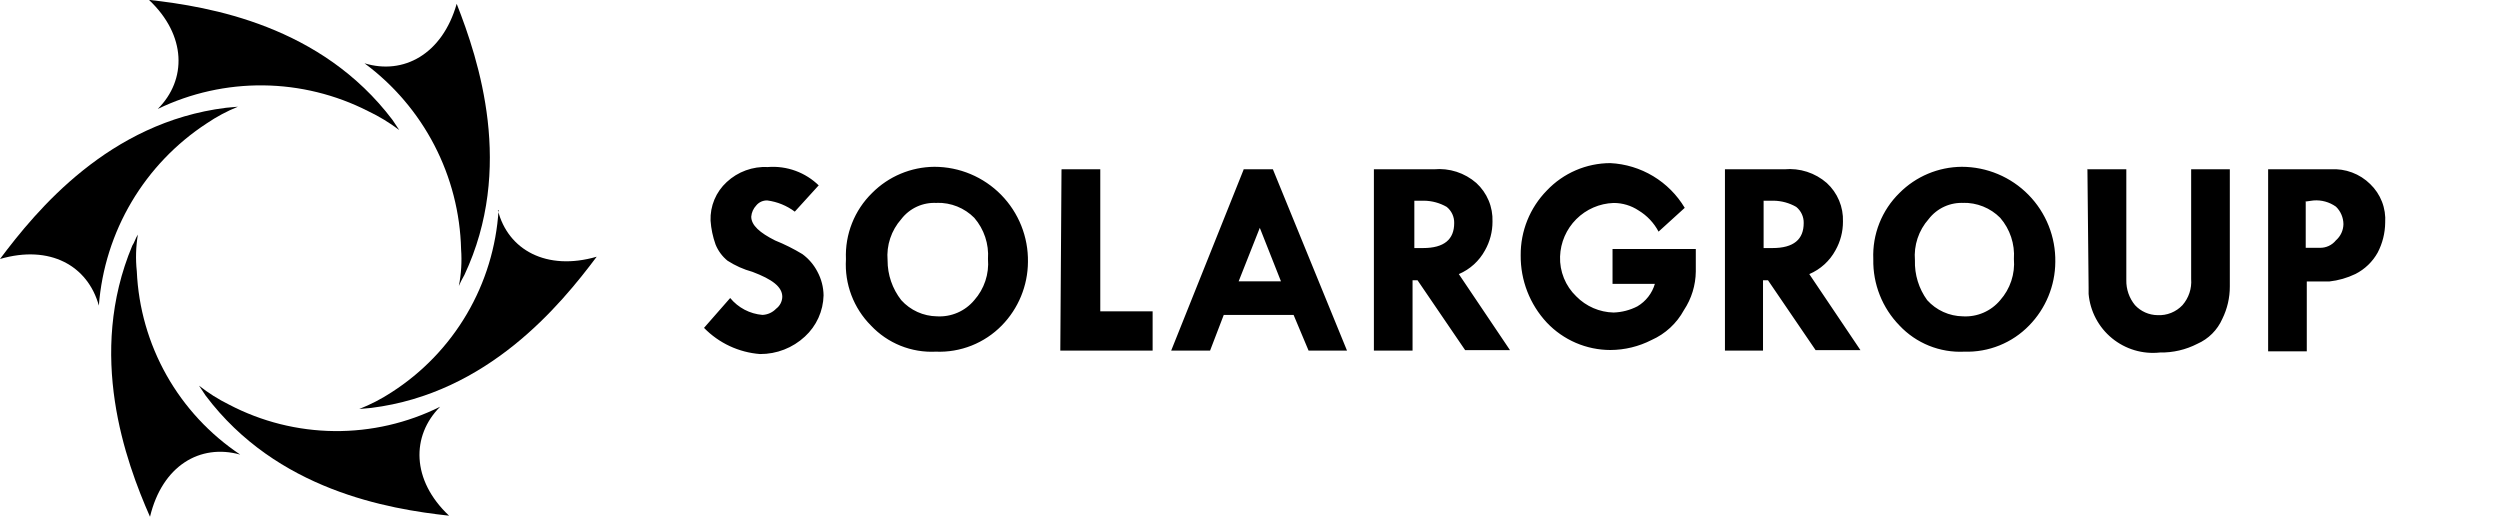
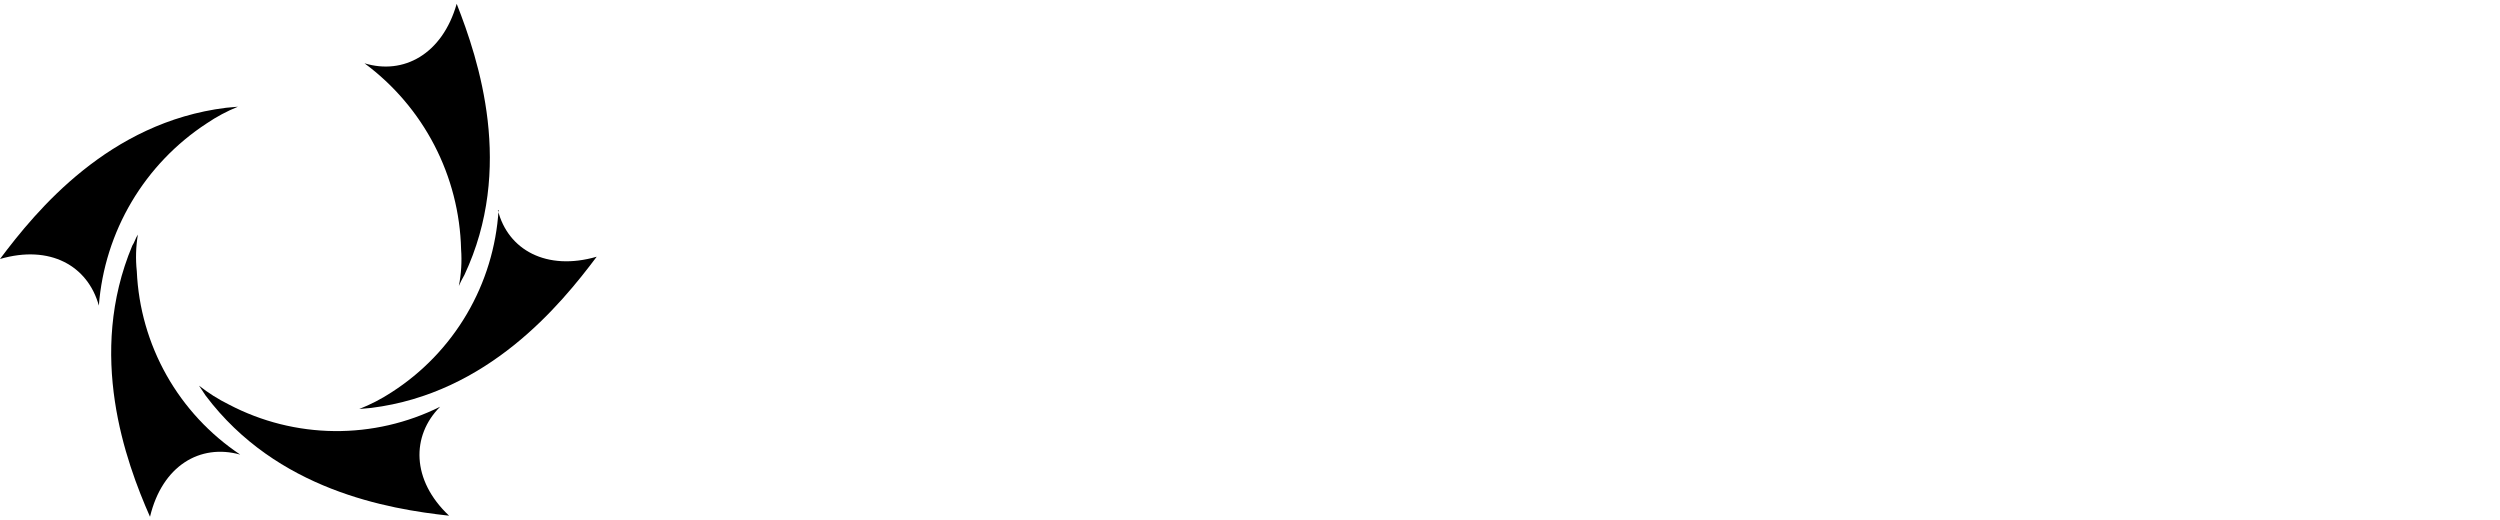
<svg xmlns="http://www.w3.org/2000/svg" width="322" height="67" viewBox="0 0 322 67" fill="none">
  <g clip-path="url(#clip0_145_5061)">
-     <path d="M20.332 14.02C24.056 10.296 24.056 4.566 19.183 -0.016C27.059 0.858 41.37 3.294 50.563 15.46L51.421 16.747C50.17 15.8 48.825 14.984 47.407 14.311C43.224 12.182 38.605 11.048 33.911 10.997C29.218 10.947 24.576 11.981 20.348 14.02H20.332Z" fill="#4A79F6" style="fill:#4A79F6;fill:color(display-p3 0.29 0.474 0.965);fill-opacity:1;" />
    <path d="M46.947 8.151C51.958 9.684 56.968 7.002 58.822 0.49C61.687 7.784 66.269 21.681 59.818 35.41C59.55 35.87 59.309 36.346 59.098 36.835C59.408 35.282 59.506 33.694 59.389 32.115C59.276 27.438 58.097 22.847 55.941 18.694C53.784 14.541 50.708 10.935 46.947 8.151Z" fill="#4A79F6" style="fill:#4A79F6;fill:color(display-p3 0.29 0.474 0.965);fill-opacity:1;" />
    <path d="M64.124 27.059C65.411 32.207 70.421 34.934 76.856 33.065C72.137 39.362 62.821 50.67 47.805 52.54L46.273 52.678C47.727 52.106 49.118 51.388 50.425 50.532C54.407 47.979 57.731 44.523 60.127 40.444C62.523 36.366 63.924 31.78 64.216 27.059H64.124Z" fill="#4A79F6" style="fill:#4A79F6;fill:color(display-p3 0.29 0.474 0.965);fill-opacity:1;" />
    <path d="M56.692 52.386C52.968 56.109 52.968 61.84 57.841 66.421C49.965 65.563 35.654 63.127 26.492 50.961L25.634 49.674C26.832 50.618 28.126 51.435 29.495 52.11C33.683 54.305 38.332 55.474 43.06 55.522C47.788 55.57 52.46 54.495 56.692 52.386Z" fill="#4A79F6" style="fill:#4A79F6;fill:color(display-p3 0.29 0.474 0.965);fill-opacity:1;" />
    <path d="M30.92 58.547C25.772 57.122 20.899 59.972 19.321 66.56C16.165 59.405 11.169 45.661 17.038 31.641C17.329 31.212 17.467 30.645 17.758 30.216C17.498 31.775 17.452 33.363 17.62 34.935C17.827 39.64 19.141 44.231 21.454 48.333C23.768 52.436 27.016 55.935 30.935 58.547H30.92Z" fill="#4A79F6" style="fill:#4A79F6;fill:color(display-p3 0.29 0.474 0.965);fill-opacity:1;" />
    <path d="M12.732 39.363C11.307 34.215 6.435 31.487 -0 33.357C4.719 27.059 14.035 15.751 29.112 13.882L30.644 13.744C29.234 14.316 27.889 15.035 26.63 15.889C22.669 18.475 19.356 21.937 16.946 26.007C14.537 30.077 13.095 34.647 12.732 39.363Z" fill="#4A79F6" style="fill:#4A79F6;fill:color(display-p3 0.29 0.474 0.965);fill-opacity:1;" />
-     <path d="M105.433 23.889L102.368 27.26C101.336 26.486 100.123 25.99 98.844 25.82C98.57 25.807 98.297 25.858 98.047 25.97C97.797 26.082 97.576 26.251 97.404 26.463C97.032 26.857 96.805 27.365 96.76 27.904C96.76 29.022 97.879 29.988 99.825 30.968C101.045 31.459 102.224 32.048 103.349 32.73C104.156 33.323 104.817 34.094 105.279 34.983C105.788 35.925 106.062 36.976 106.076 38.047C106.053 39.047 105.827 40.032 105.414 40.943C105.001 41.854 104.408 42.672 103.671 43.349C102.102 44.808 100.036 45.613 97.894 45.601C95.159 45.393 92.593 44.194 90.677 42.23L94.048 38.384C94.56 39.005 95.191 39.518 95.904 39.892C96.618 40.265 97.398 40.493 98.201 40.56C98.869 40.533 99.501 40.248 99.963 39.763C100.203 39.585 100.399 39.354 100.537 39.089C100.675 38.823 100.751 38.53 100.759 38.231C100.759 36.944 99.472 35.979 96.913 35.013C95.774 34.7 94.689 34.215 93.696 33.573C93.018 33.018 92.491 32.302 92.163 31.489C91.811 30.502 91.594 29.471 91.52 28.425C91.486 27.493 91.655 26.566 92.014 25.706C92.374 24.846 92.917 24.075 93.604 23.445C94.314 22.785 95.148 22.274 96.059 21.943C96.97 21.611 97.937 21.465 98.905 21.514C100.112 21.42 101.324 21.586 102.461 22.001C103.598 22.416 104.632 23.07 105.494 23.92L105.433 23.889ZM108.957 33.358C108.891 31.784 109.158 30.213 109.739 28.748C110.319 27.283 111.201 25.957 112.328 24.855C114.454 22.716 117.34 21.504 120.357 21.484C121.956 21.486 123.539 21.805 125.013 22.425C126.487 23.044 127.824 23.951 128.945 25.091C130.065 26.232 130.948 27.584 131.541 29.069C132.134 30.554 132.426 32.143 132.4 33.742C132.379 36.803 131.17 39.736 129.029 41.924C127.927 43.05 126.6 43.932 125.135 44.513C123.67 45.093 122.1 45.36 120.525 45.295C118.972 45.372 117.421 45.11 115.979 44.528C114.537 43.946 113.239 43.057 112.174 41.924C111.069 40.813 110.212 39.481 109.657 38.016C109.103 36.55 108.864 34.984 108.957 33.42V33.358ZM120.678 26.142C119.8 26.084 118.921 26.244 118.119 26.607C117.317 26.971 116.617 27.527 116.082 28.226C115.445 28.945 114.961 29.785 114.658 30.696C114.355 31.607 114.24 32.57 114.32 33.527C114.314 35.387 114.935 37.195 116.082 38.66C116.663 39.305 117.372 39.823 118.163 40.181C118.954 40.54 119.81 40.731 120.678 40.744C121.587 40.797 122.496 40.636 123.332 40.274C124.167 39.912 124.906 39.359 125.489 38.66C126.126 37.941 126.61 37.101 126.913 36.19C127.216 35.279 127.331 34.315 127.252 33.358C127.386 31.428 126.753 29.523 125.489 28.057C124.862 27.424 124.111 26.926 123.284 26.594C122.456 26.262 121.57 26.103 120.678 26.126V26.142ZM136.736 21.805H141.716V40.1H148.458V45.157H136.567L136.721 21.882L136.736 21.805ZM160.179 21.805H163.948L173.494 45.157H168.545L166.614 40.56H157.62L155.858 45.157H150.848L160.164 21.882L160.179 21.805ZM162.263 29.344L159.536 36.239H164.99L162.263 29.344ZM177.034 21.805H184.695C185.676 21.714 186.666 21.823 187.603 22.126C188.541 22.429 189.407 22.919 190.15 23.568C190.837 24.197 191.379 24.969 191.739 25.828C192.099 26.688 192.267 27.616 192.233 28.547C192.237 29.841 191.904 31.114 191.268 32.24C190.523 33.613 189.335 34.693 187.897 35.304L194.486 45.095H188.709L182.58 36.101H181.937V45.157H176.957V21.805H177.034ZM182.167 25.82V31.949H183.285C186.013 31.949 187.3 30.83 187.3 28.731C187.31 28.333 187.228 27.938 187.061 27.576C186.893 27.215 186.645 26.897 186.334 26.647C185.452 26.141 184.456 25.867 183.438 25.851H182.151L182.167 25.82ZM216.994 26.77L213.623 29.834C213.029 28.708 212.139 27.765 211.049 27.107C210.095 26.474 208.976 26.139 207.831 26.142C206.022 26.203 204.304 26.949 203.024 28.229C201.744 29.509 200.998 31.227 200.936 33.037C200.903 33.991 201.072 34.941 201.431 35.825C201.79 36.71 202.331 37.509 203.02 38.17C204.291 39.465 206.017 40.213 207.831 40.254C208.899 40.219 209.946 39.947 210.896 39.457C211.988 38.813 212.793 37.778 213.148 36.561H207.694V32.072H218.419V34.967C218.399 36.74 217.867 38.47 216.887 39.947C215.959 41.653 214.494 43.005 212.719 43.793C211.078 44.633 209.261 45.073 207.418 45.08C205.886 45.078 204.371 44.765 202.964 44.159C201.558 43.553 200.289 42.667 199.236 41.556C197.041 39.205 195.834 36.1 195.865 32.884C195.838 29.764 197.051 26.76 199.236 24.533C200.289 23.421 201.558 22.536 202.964 21.93C204.371 21.324 205.886 21.011 207.418 21.009C209.365 21.107 211.258 21.684 212.928 22.689C214.599 23.694 215.995 25.096 216.994 26.77ZM222.173 21.805H229.834C230.815 21.714 231.805 21.823 232.743 22.126C233.681 22.429 234.547 22.919 235.289 23.568C235.976 24.197 236.518 24.969 236.878 25.828C237.238 26.688 237.407 27.616 237.373 28.547C237.377 29.841 237.044 31.114 236.407 32.24C235.663 33.613 234.474 34.693 233.037 35.304L239.625 45.095H233.849L227.72 36.101H227.076V45.157H222.173V21.805ZM227.153 25.82V31.949H228.302C231.029 31.949 232.316 30.83 232.316 28.731C232.327 28.333 232.245 27.938 232.077 27.576C231.91 27.215 231.661 26.897 231.351 26.647C230.469 26.141 229.472 25.867 228.455 25.851H227.168L227.153 25.82ZM241.28 33.358C241.215 31.784 241.481 30.213 242.062 28.748C242.642 27.283 243.525 25.957 244.651 24.855C246.778 22.716 249.664 21.504 252.68 21.484C254.279 21.486 255.862 21.805 257.336 22.425C258.811 23.044 260.147 23.951 261.268 25.091C262.389 26.232 263.271 27.584 263.864 29.069C264.458 30.554 264.75 32.143 264.723 33.742C264.702 36.803 263.493 39.736 261.352 41.924C260.272 43.036 258.971 43.91 257.533 44.491C256.095 45.071 254.551 45.345 253.002 45.295C251.448 45.372 249.897 45.11 248.455 44.528C247.013 43.946 245.715 43.057 244.651 41.924C243.555 40.8 242.692 39.469 242.114 38.009C241.535 36.55 241.252 34.99 241.28 33.42V33.358ZM253.002 26.142C252.123 26.084 251.244 26.244 250.442 26.607C249.64 26.971 248.94 27.527 248.405 28.226C247.768 28.945 247.284 29.785 246.981 30.696C246.678 31.607 246.563 32.57 246.643 33.527C246.585 35.366 247.14 37.172 248.221 38.66C248.803 39.305 249.511 39.823 250.302 40.181C251.093 40.54 251.949 40.731 252.818 40.744C253.727 40.797 254.636 40.636 255.471 40.274C256.307 39.912 257.046 39.359 257.629 38.66C258.265 37.941 258.75 37.101 259.052 36.19C259.355 35.279 259.47 34.315 259.391 33.358C259.525 31.428 258.892 29.523 257.629 28.057C257.001 27.424 256.251 26.926 255.423 26.594C254.596 26.262 253.709 26.103 252.818 26.126L253.002 26.142ZM268.891 21.805H273.87V36.086C273.847 37.258 274.244 38.399 274.989 39.304C275.359 39.703 275.807 40.024 276.305 40.245C276.802 40.466 277.34 40.584 277.885 40.591C278.483 40.623 279.08 40.524 279.636 40.302C280.191 40.08 280.692 39.739 281.103 39.304C281.503 38.844 281.809 38.309 282.001 37.73C282.193 37.152 282.268 36.541 282.221 35.933V21.805H287.201V36.898C287.205 38.343 286.875 39.77 286.236 41.066C285.604 42.504 284.456 43.652 283.018 44.283C281.531 45.048 279.878 45.432 278.207 45.402C277.106 45.522 275.992 45.422 274.931 45.107C273.869 44.791 272.882 44.267 272.026 43.565C271.169 42.863 270.462 41.997 269.945 41.018C269.427 40.039 269.111 38.966 269.013 37.863V37.051L268.86 21.729L268.891 21.805ZM292.165 21.805H300.194C301.128 21.747 302.064 21.885 302.94 22.213C303.817 22.54 304.615 23.049 305.281 23.706C305.947 24.344 306.465 25.121 306.799 25.981C307.133 26.841 307.273 27.765 307.212 28.685C307.196 30.025 306.865 31.343 306.246 32.531C305.587 33.715 304.59 34.676 303.381 35.289C302.32 35.8 301.181 36.126 300.01 36.255H297.114V45.249H292.135V21.805H292.165ZM296.977 25.973V31.918H298.785C299.183 31.928 299.578 31.847 299.939 31.679C300.301 31.512 300.619 31.263 300.868 30.953C301.166 30.693 301.406 30.373 301.573 30.014C301.739 29.655 301.828 29.265 301.834 28.869C301.83 28.448 301.743 28.033 301.577 27.646C301.412 27.259 301.171 26.909 300.868 26.617C300.027 26.018 299.001 25.736 297.972 25.82L296.854 25.973H296.977Z" fill="#4A79F6" style="fill:#4A79F6;fill:color(display-p3 0.29 0.474 0.965);fill-opacity:1;" />
  </g>
  <defs>
    <clipPath id="clip0_145_5061">
      <rect width="307.227" height="66.56" fill="white" style="fill:white;fill-opacity:1;" />
    </clipPath>
  </defs>
</svg>